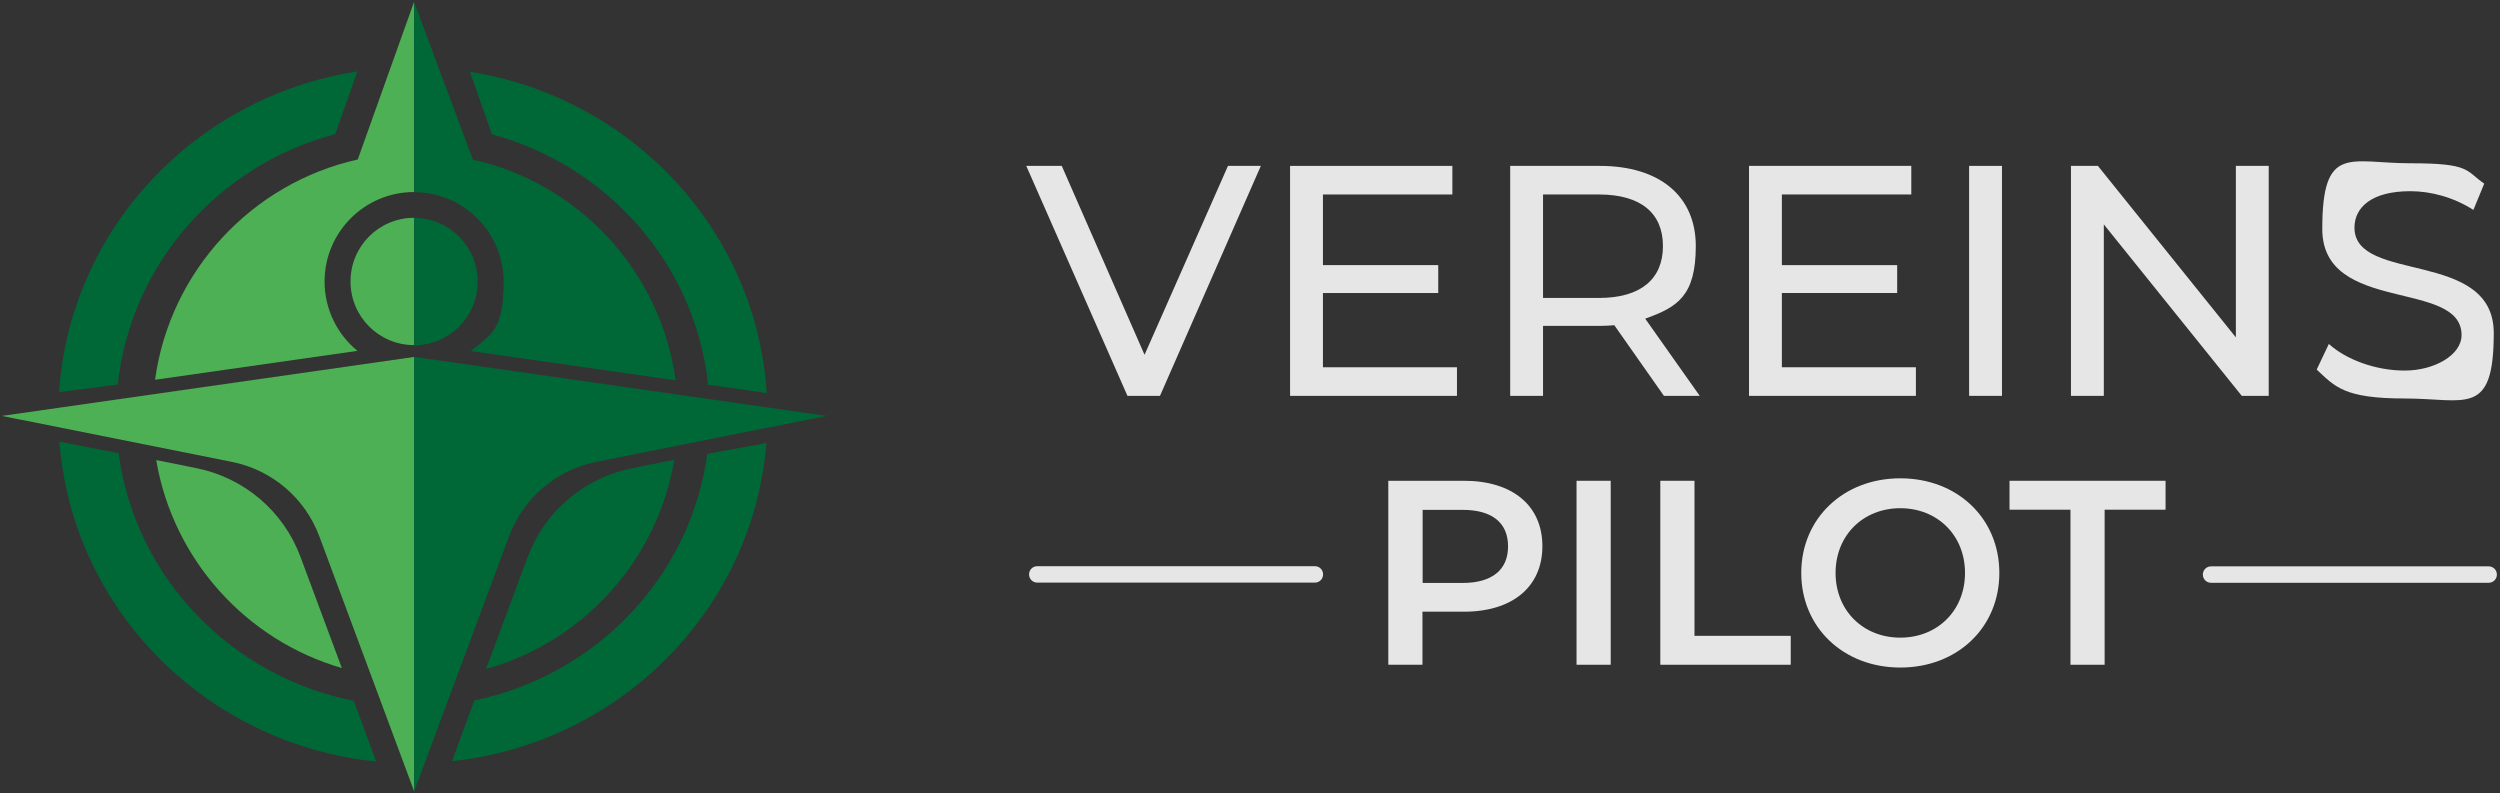
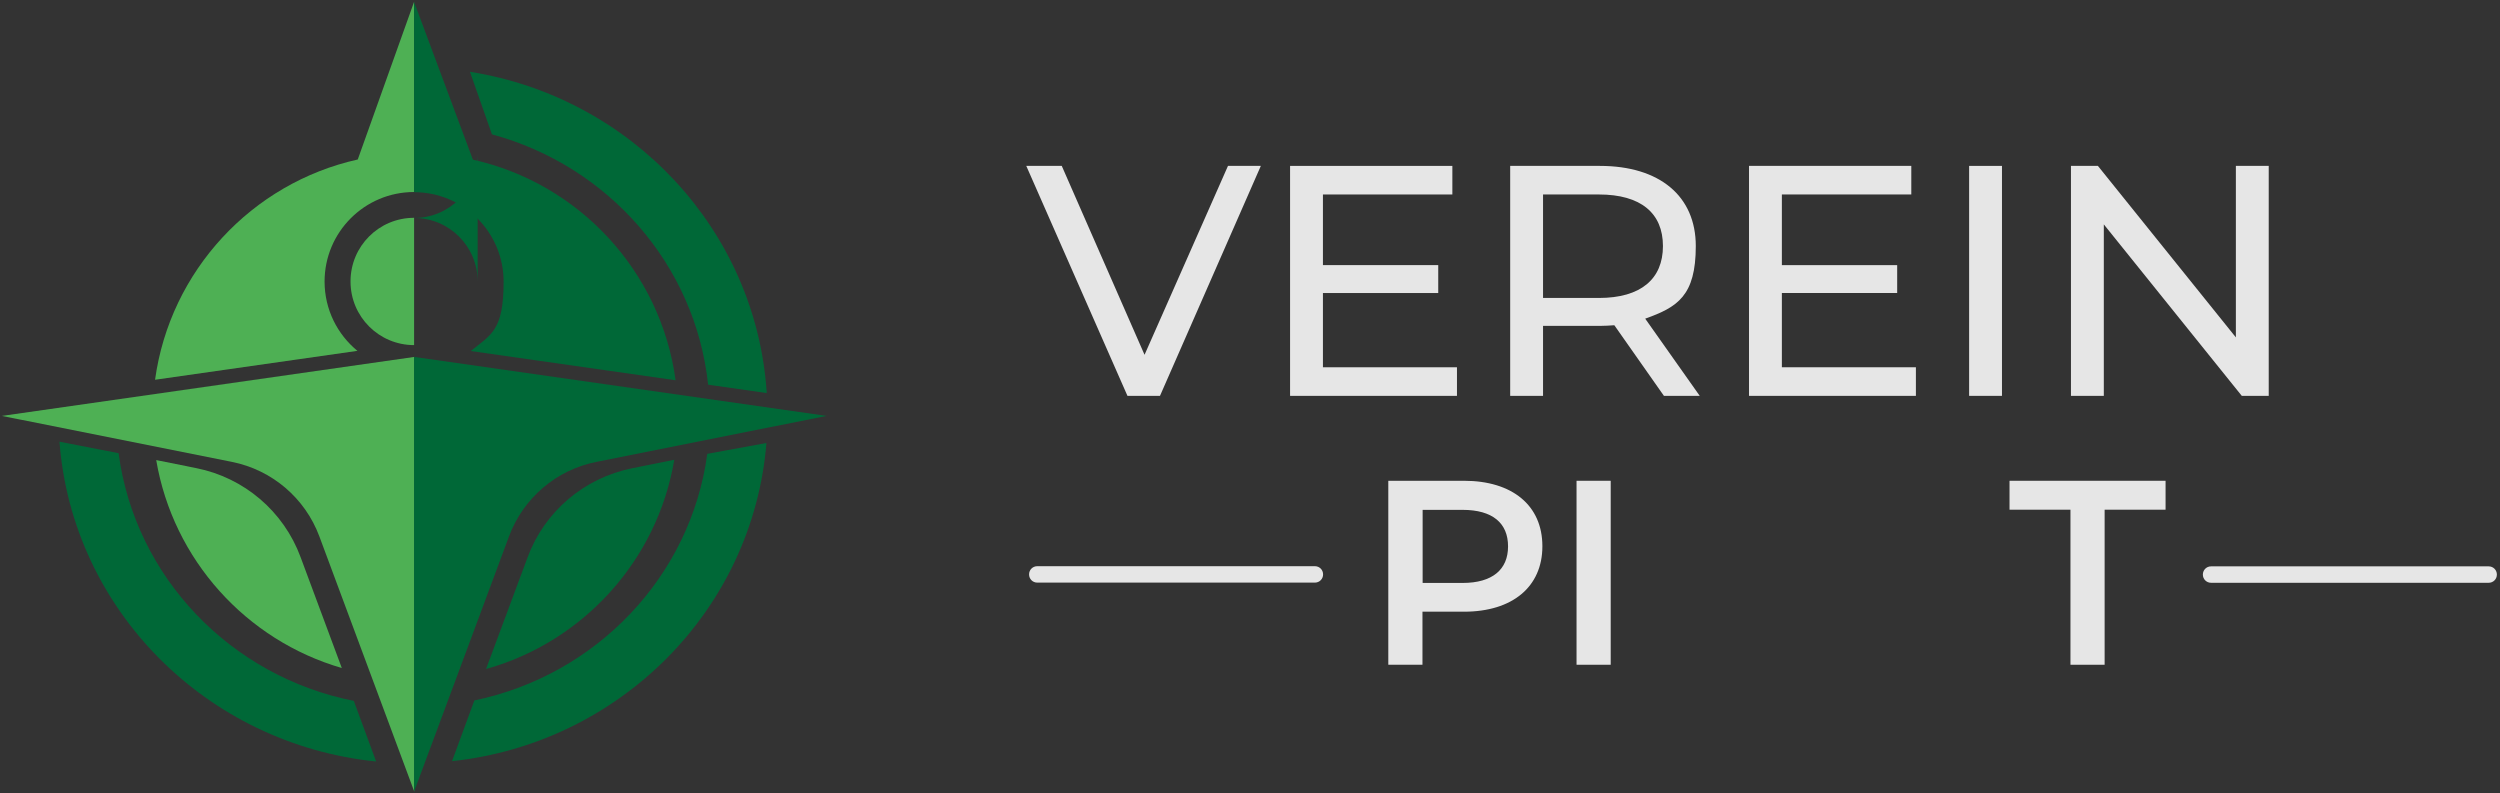
<svg xmlns="http://www.w3.org/2000/svg" id="Ebene_1" version="1.1" viewBox="0 0 1522 482.8">
  <rect x="0" y="0" width="1522" height="482.8" fill="#333333" stroke="none" />
  <defs>
    <style>
      .st0, .st1 {
        fill: #4eb054;
      }

      .st2 {
        fill: none;
      }

      .st1 {
        stroke: #fff;
        stroke-miterlimit: 10;
        stroke-width: 18px;
      }

      .st3 {
        isolation: isolate;
      }

      .st4 {
        fill: #006837;
      }

      .st5 {
        fill: #e6e6e6;
      }
    </style>
  </defs>
  <g id="Ebene_11" data-name="Ebene_1">
    <g>
      <g class="st3">
        <g class="st3">
          <path class="st5" d="M767.6,101l-61.4,140h-19.8l-61.6-140h21.6l50.4,115,50.8-115h20Z" />
          <path class="st5" d="M887,223.6v17.4h-101.6V101h98.8v17.4h-78.8v43h70.2v17h-70.2v45.2h81.6Z" />
          <path class="st5" d="M1013,241l-30.2-43c-2.8.2-5.8.4-8.8.4h-34.6v42.6h-20V101h54.6c36.4,0,58.4,18.4,58.4,48.8s-11.2,37.2-30.8,44.2l33.2,47h-21.8ZM1012.4,149.8c0-20-13.4-31.4-39-31.4h-34v63h34c25.6,0,39-11.6,39-31.6Z" />
          <path class="st5" d="M1166.4,223.6v17.4h-101.6V101h98.8v17.4h-78.8v43h70.2v17h-70.2v45.2h81.6Z" />
          <path class="st5" d="M1198.8,101h20v140h-20V101Z" />
          <path class="st5" d="M1381.2,101v140h-16.4l-84-104.4v104.4h-20V101h16.4l84,104.4v-104.4h20Z" />
-           <path class="st5" d="M1410.4,225l7.4-15.6c10.4,9.4,28.2,16.2,46.2,16.2s34.6-9.4,34.6-21.6c0-34.2-84.8-12.6-84.8-64.6s16.8-40,53.6-40,33.4,4.4,45,12.4l-6.6,16c-12.2-7.8-26-11.4-38.4-11.4-23.8,0-34,10-34,22.2,0,34.2,84.8,12.8,84.8,64.2s-17.2,39.8-54.2,39.8-42.4-7.2-53.6-17.6Z" />
        </g>
      </g>
      <g class="st3">
        <g class="st3">
          <path class="st5" d="M939,332.6c0,24.6-18.2,39.8-47.7,39.8h-25.3v32.3h-20.8v-112h46.1c29.4,0,47.7,15,47.7,39.8ZM918.1,332.6c0-14.1-9.4-22.2-27.7-22.2h-24.3v44.5h24.3c18.2,0,27.7-8.2,27.7-22.2Z" />
          <path class="st5" d="M959.8,292.7h20.8v112h-20.8v-112Z" />
-           <path class="st5" d="M1010.8,292.7h20.8v94.4h58.6v17.6h-79.4v-112Z" />
-           <path class="st5" d="M1096.6,348.8c0-33.1,25.6-57.6,60.3-57.6s60.3,24.3,60.3,57.6-25.6,57.6-60.3,57.6-60.3-24.5-60.3-57.6ZM1196.3,348.8c0-22.9-16.8-39.4-39.4-39.4s-39.4,16.5-39.4,39.4,16.8,39.4,39.4,39.4,39.4-16.5,39.4-39.4Z" />
          <path class="st5" d="M1260.5,310.3h-37.1v-17.6h95v17.6h-37.1v94.4h-20.8v-94.4Z" />
        </g>
      </g>
      <path class="st5" d="M1346.1,344.8h169c2.8,0,5,2.2,5,5h0c0,2.8-2.2,5-5,5h-169c-2.8,0-5-2.2-5-5h0c0-2.8,2.2-5,5-5Z" />
      <path class="st5" d="M631.5,344.7h169c2.8,0,5,2.2,5,5h0c0,2.8-2.2,5-5,5h-169c-2.8,0-5-2.2-5-5h0c0-2.8,2.2-5,5-5Z" />
    </g>
-     <path class="st1" d="M251.4,482" />
    <g>
      <path class="st0" d="M183,339.2l25.1,67.5c-58.2-16.9-102.7-65.9-113-126.6l24.4,4.9c29.1,5.8,53.2,26.3,63.5,54.2h0Z" />
      <path class="st4" d="M384.7,285.1l25.8-5.2c-10.3,61.4-55.6,110.9-114.6,127.4l25.3-68c10.3-27.9,34.4-48.3,63.5-54.2Z" />
    </g>
    <g>
      <path class="st0" d="M1.1,253.2l140.1,28c24.4,4.9,44.5,22,53.2,45.3l57.8,155.4V217.3L1.2,253.2h-.1Z" />
      <path class="st0" d="M213.4,171.4c0,21.4,17.3,38.7,38.7,38.7v-77.5c-21.4,0-38.7,17.3-38.7,38.7h0Z" />
-       <path class="st4" d="M290.8,171.4c0-21.4-17.3-38.7-38.7-38.7v77.5c21.4,0,38.7-17.3,38.7-38.7h0Z" />
+       <path class="st4" d="M290.8,171.4c0-21.4-17.3-38.7-38.7-38.7c21.4,0,38.7-17.3,38.7-38.7h0Z" />
      <path class="st4" d="M252.1,217.3v264.6l57.8-155.4c8.7-23.3,28.8-40.5,53.2-45.3l140.1-28-251-35.9h0Z" />
    </g>
    <g>
      <path class="st0" d="M217.8,97.1c-64.5,14.4-114.3,67.8-123.4,134.1l123.2-17.6c-12.2-10-20-25.2-20-42.2,0-30.1,24.4-54.5,54.5-54.5V1.1l-34.3,96h0Z" />
      <path class="st4" d="M286.6,213.7l124.7,17.8c-9-66.4-58.8-119.9-123.4-134.3L252.1,1.2v115.8c30.1,0,54.5,24.4,54.5,54.5s-7.8,32.2-20,42.2Z" />
    </g>
    <g>
      <path class="st2" d="M299.5,81.8l2.8,7.9-2.8-7.9c-15.3-4.1-31.5-6.4-48.1-6.4s-32.2,2.1-47.2,6.1v.2-.2c-70.9,18.8-124.6,78.9-132.5,152.5l62.1-8.1-62.1,8.1c-.7,6.2-1,12.5-1,18.8s.5,15.5,1.5,23l42.2,8.1-42.2-8.1c10,75.4,68.1,135.9,143.2,150.8l-29.2-79.6,29.2,79.6c11.6,2.3,23.7,3.5,36,3.5s25.4-1.3,37.4-3.8l32.1-87.2-32.1,87.2c74.2-15.3,131.6-75.4,141.7-150.1l-45.7,8.4,45.7-8.4c1-7.7,1.6-15.5,1.6-23.5s-.3-12.5-1-18.6l-144.6-20.5,144.6,20.5c-7.8-73.3-61-133.3-131.6-152.4h0Z" />
-       <path class="st4" d="M204.1,81.6l13.5-38.1C119,58.7,42.6,139.3,36,238.7l35.7-4.6c7.9-73.5,61.5-133.7,132.5-152.5h-.1Z" />
      <path class="st4" d="M431.1,234.2l35.7,5.1c-6.4-99.3-82.4-180-180.7-195.6l13.4,38.1c70.6,19.1,123.8,79.1,131.6,152.4Z" />
      <path class="st4" d="M72.2,275.9l-36-7c7.8,102.2,89.5,184.2,192.8,194.7l-13.6-36.9c-75-14.9-133.2-75.4-143.2-150.8h0Z" />
      <path class="st4" d="M288.8,426.4l-13.6,37c102.4-11,183.2-92.3,191.4-193.7l-36,6.6c-10.1,74.7-67.5,134.7-141.7,150.1h0Z" />
    </g>
  </g>
</svg>